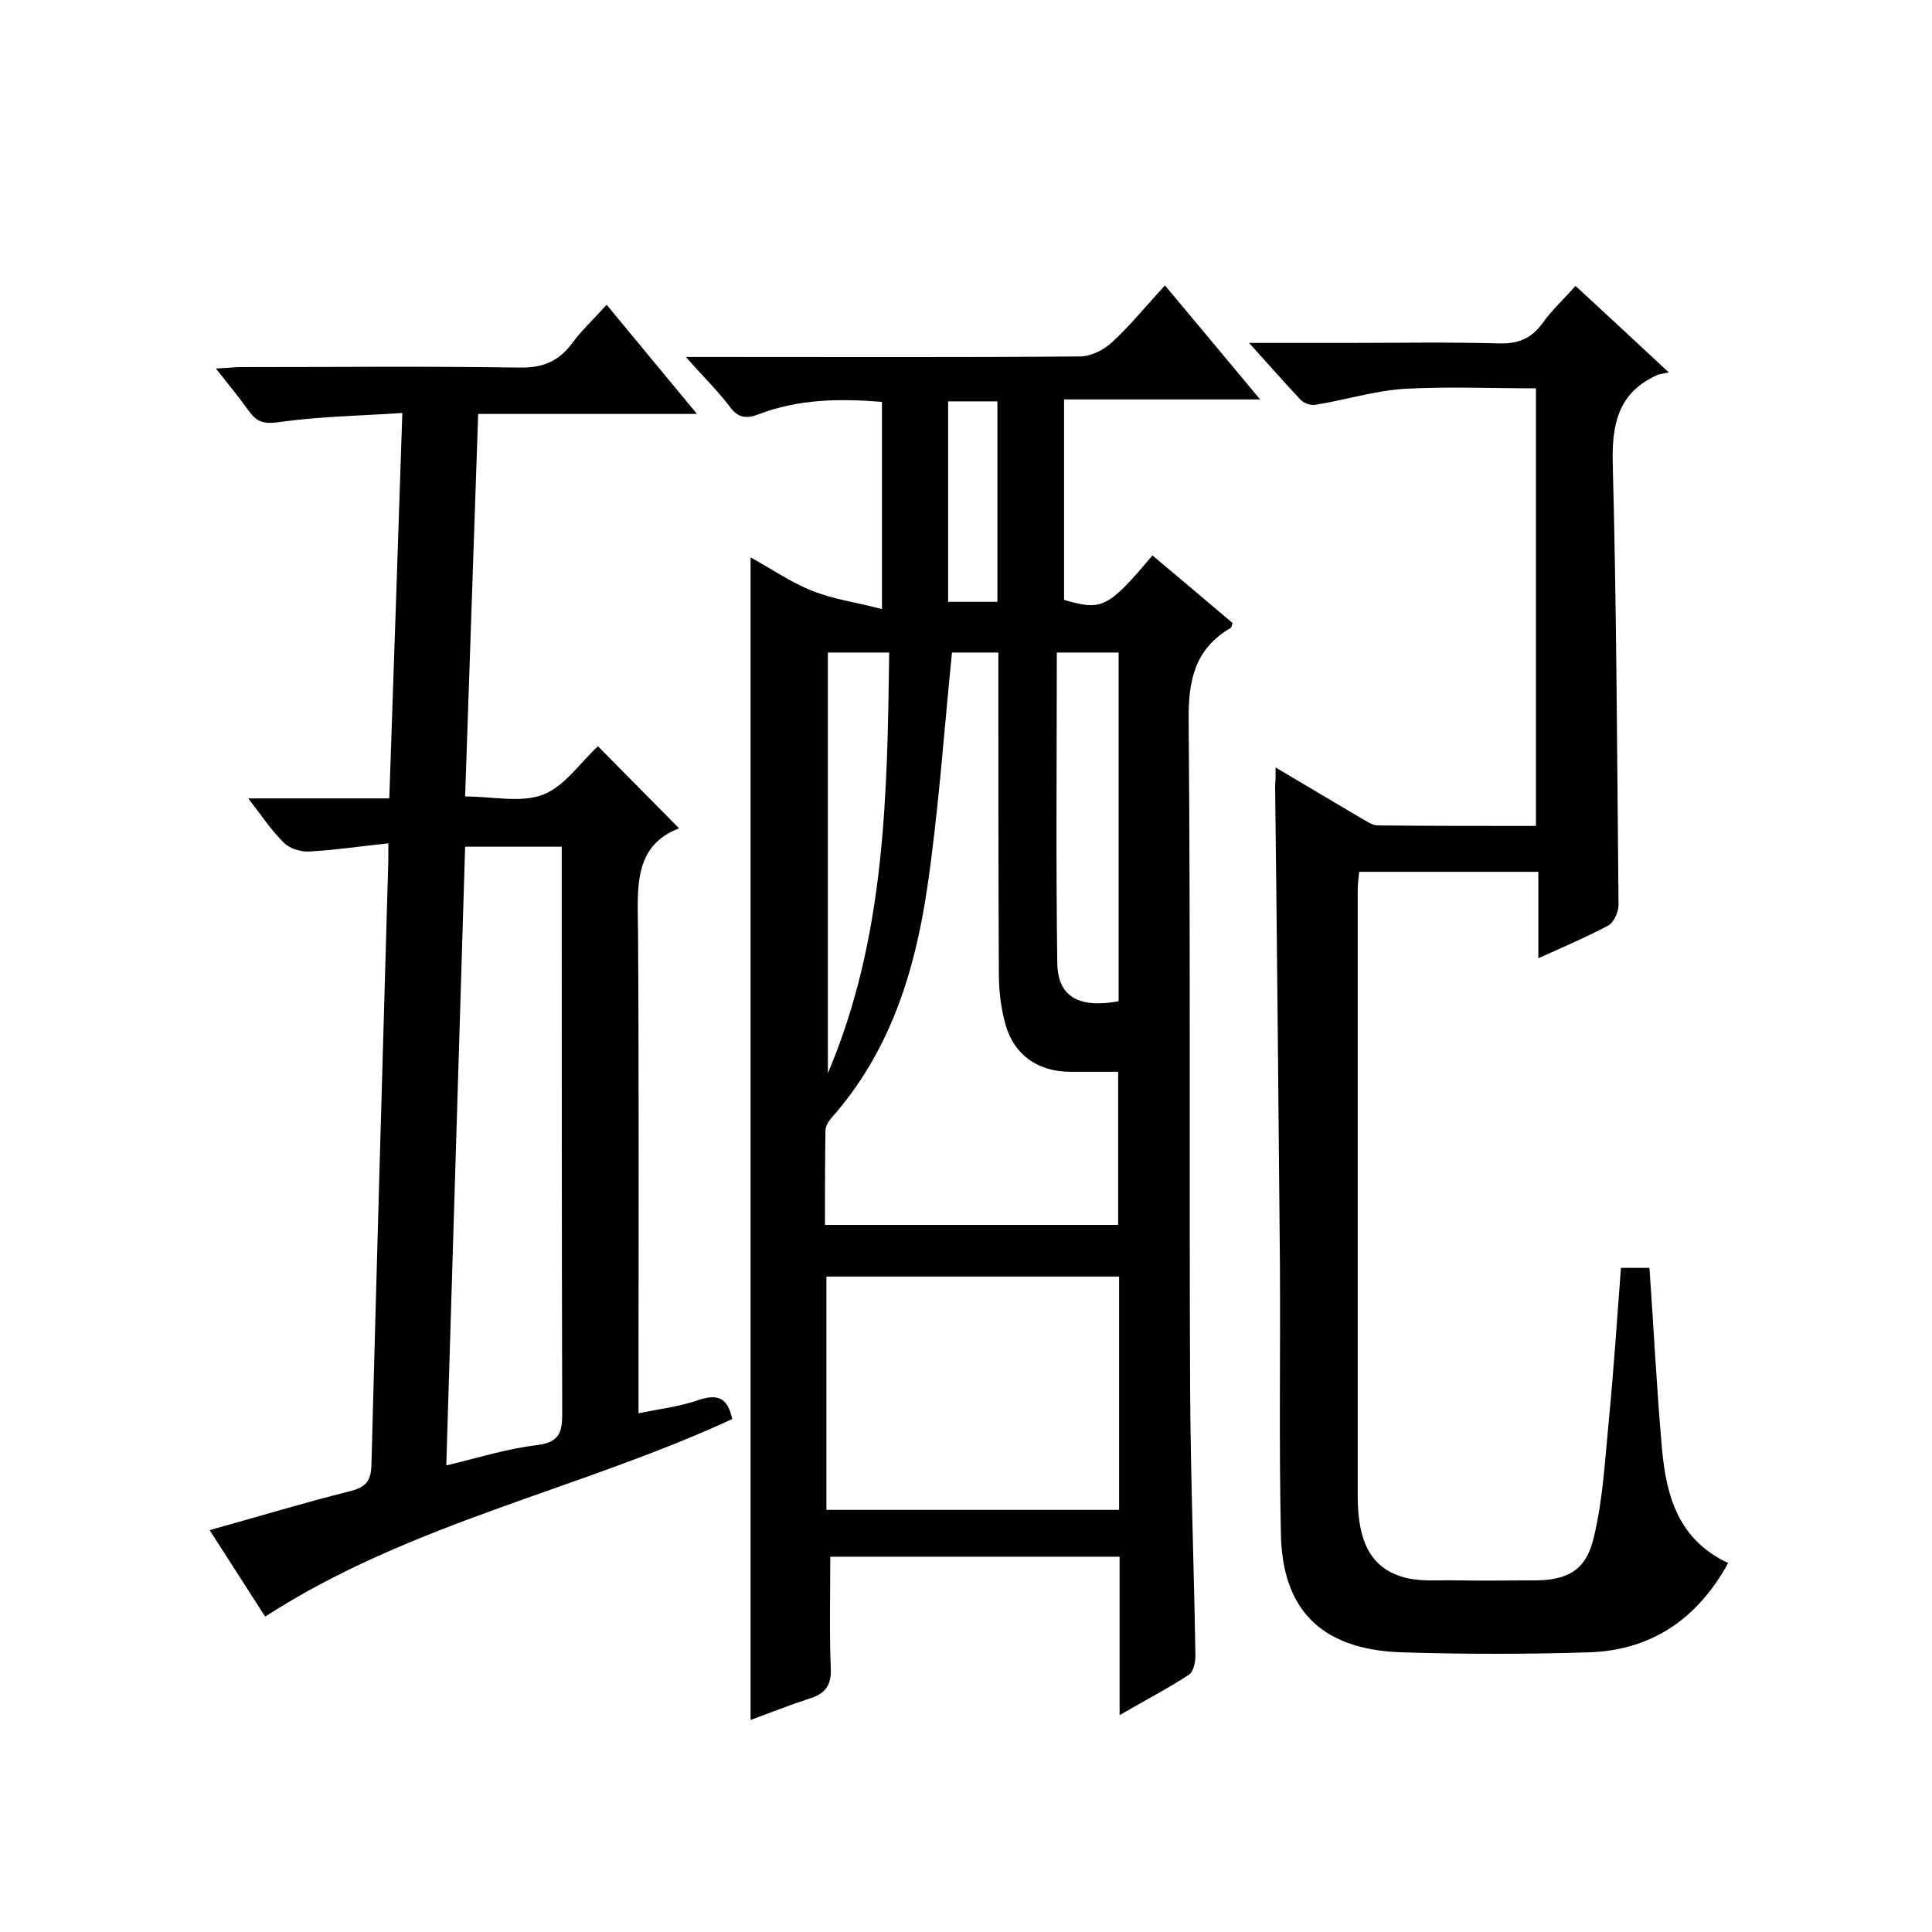
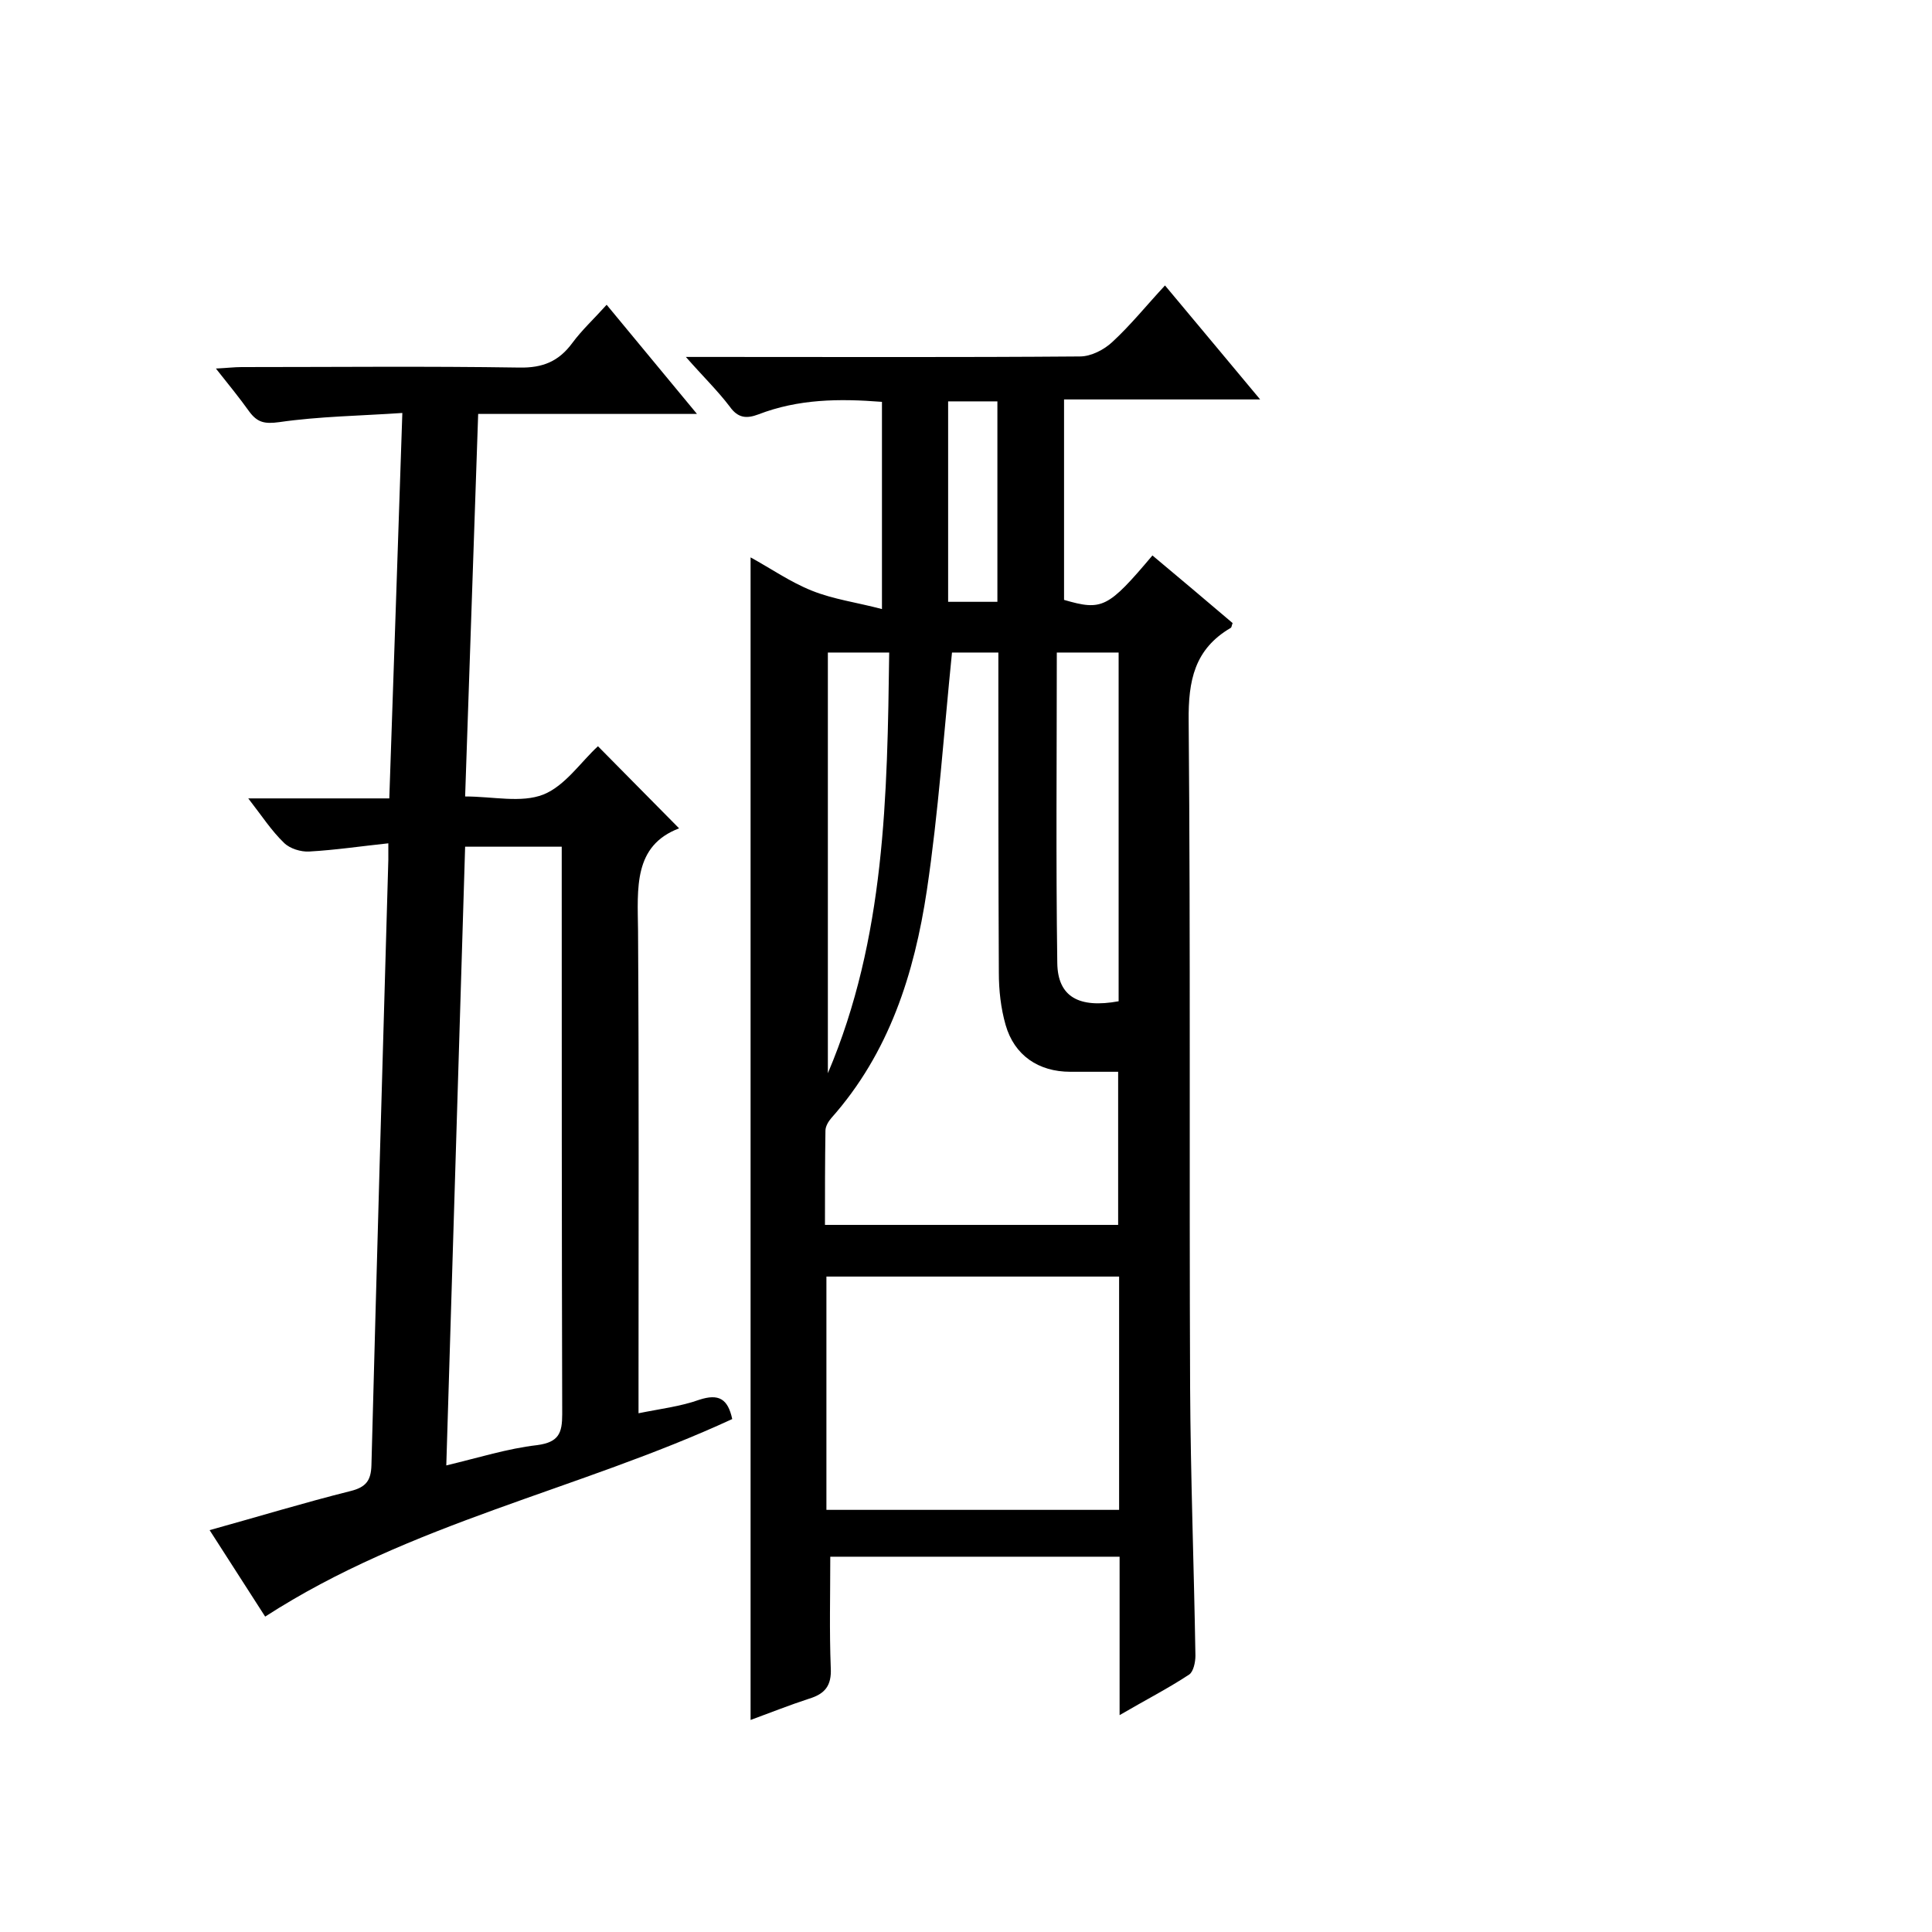
<svg xmlns="http://www.w3.org/2000/svg" enable-background="new 0 0 400 400" viewBox="0 0 400 400">
  <path d="m182.6 126.1c0-15.4 0-29 0-42.9-8.9-.7-17.3-.6-25.6 2.6-2.4.9-4.2.8-5.9-1.6-2.5-3.3-5.5-6.2-9.1-10.3h6.1c25.2 0 50.4.1 75.5-.1 2.3 0 5-1.4 6.7-3 3.8-3.5 7-7.5 10.9-11.7 6.5 7.8 12.8 15.3 19.7 23.6-14 0-27.1 0-40.6 0v41.5c7.9 2.3 9.1 1.7 18.3-9.2 5.6 4.7 11.1 9.3 16.6 14-.2.5-.2.9-.4 1-7.5 4.4-8.8 10.9-8.7 19.3.4 46 .1 92 .3 138 .1 18.5.8 37 1.1 55.5 0 1.3-.4 3.3-1.3 3.9-4.4 2.9-9.1 5.3-14.4 8.4 0-11.4 0-22 0-32.8-20.1 0-39.7 0-59.9 0 0 7.8-.2 15.4.1 23 .2 3.7-1.2 5.4-4.5 6.4-4 1.3-8 2.9-12.1 4.4 0-80.3 0-160.2 0-240.7 4.2 2.3 8.2 5.1 12.7 6.9s9.2 2.4 14.5 3.8zm14.5 9c-1.7 16.8-2.8 33.1-5.2 49.2-2.6 17.3-7.8 33.7-19.8 47.2-.6.7-1.2 1.7-1.2 2.6-.1 6.4-.1 12.9-.1 19.5h60.7c0-10.7 0-21.1 0-31.7-3.6 0-6.7 0-9.9 0-6.6 0-11.6-3.4-13.4-9.7-1-3.5-1.4-7.2-1.4-10.8-.1-20.3-.1-40.6-.1-61 0-1.7 0-3.5 0-5.3-3.8 0-6.9 0-9.6 0zm-26 177.5h60.6c0-16.3 0-32.2 0-48.3-20.3 0-40.4 0-60.6 0zm47.7-177.5c0 21.8-.2 43.1.1 64.3.1 7 4.5 9.4 12.7 7.9 0-24 0-48 0-72.2-4.3 0-8.2 0-12.8 0zm-47.4 0v87.1c11.9-28 12.3-57.4 12.7-87.1-4.7 0-8.6 0-12.7 0zm24.9-52v41.5h10.2c0-14 0-27.6 0-41.5-3.4 0-6.6 0-10.2 0z" />
  <path d="m151.6 293.8c-31.8 14.7-66.7 21.5-96.7 40.9-3.6-5.6-7.4-11.5-11.5-17.9 10.1-2.8 19.6-5.7 29.2-8.1 3.2-.8 4.2-2.2 4.3-5.3 1.1-41.8 2.3-83.6 3.5-125.4 0-.8 0-1.6 0-3.4-5.7.6-11 1.4-16.4 1.7-1.7.1-4-.6-5.2-1.8-2.6-2.5-4.6-5.6-7.4-9.2h29.2c.9-26.5 1.8-52.6 2.7-79.8-8.8.6-17.2.7-25.5 1.9-3 .4-4.5.1-6.2-2.2-2-2.8-4.2-5.5-6.9-8.9 2.2-.1 3.8-.3 5.3-.3 19.2 0 38.3-.2 57.5.1 4.9.1 8.2-1.3 11-5.1 2-2.7 4.4-4.9 7.1-7.9 6.1 7.4 12.1 14.6 18.7 22.6-15.4 0-30 0-45.3 0-.9 26.6-1.8 52.7-2.7 79.2 5.8 0 11.6 1.4 16.2-.4 4.5-1.8 7.8-6.8 11.3-10 5.4 5.5 11 11.1 16.8 17-9.5 3.6-8.6 12.4-8.5 21.2.2 31.3.1 62.7.1 94v5.9c4.4-.9 8.7-1.4 12.6-2.8 4-1.3 5.9-.2 6.8 4zm-35.3-118.5c-6.9 0-13.3 0-20 0-1.3 42.6-2.6 85-3.9 128.1 6.7-1.6 12.7-3.5 18.8-4.2 4.5-.6 5.2-2.5 5.2-6.4-.1-37.5-.1-74.9-.1-112.4 0-1.7 0-3.3 0-5.1z" />
-   <path d="m264.1 158.9c6.1 3.6 11.6 6.9 17.2 10.2 1.3.7 2.7 1.8 4 1.8 10.8.1 21.6.1 32.7.1 0-30.4 0-60.3 0-90.6-9.1 0-18.2-.4-27.2.1-6.2.4-12.2 2.3-18.4 3.3-1 .2-2.4-.3-3.1-1-3.4-3.6-6.6-7.3-10.7-11.8h19.8c10.7 0 21.3-.2 32 .1 3.9.1 6.6-1 8.9-4.1 1.9-2.7 4.4-5 6.9-7.8 6.2 5.7 12.1 11.2 19.3 17.9-1.2.3-1.9.3-2.5.6-7.9 3.6-9.3 10-9.1 18.2.8 30.5.9 61 1.2 91.5 0 1.4-1 3.6-2.1 4.2-4.5 2.4-9.2 4.4-14.5 6.8 0-6.2 0-11.9 0-17.9-12.6 0-24.7 0-37.1 0-.1 1.2-.3 2.5-.3 3.8v125.5c0 9.8 3 15.2 10.1 16.9 3.3.8 6.9.4 10.4.5 5.3.1 10.7 0 16 0 6.9 0 10.8-2 12.4-9 1.9-7.9 2.3-16.1 3.1-24.2 1-10.4 1.7-20.9 2.5-31.5h5.9c.9 12.7 1.5 25.1 2.6 37.5.9 9.8 3.4 18.8 13.7 23.6-6.3 11.5-15.8 18.1-28.9 18.5-12.8.4-25.7.4-38.5 0-17.7-.5-24.9-9.7-25.2-24.4-.4-18.5-.1-37-.2-55.5-.3-33.2-.6-66.3-1-99.5.1-1.1.1-2.1.1-3.8z" />
</svg>